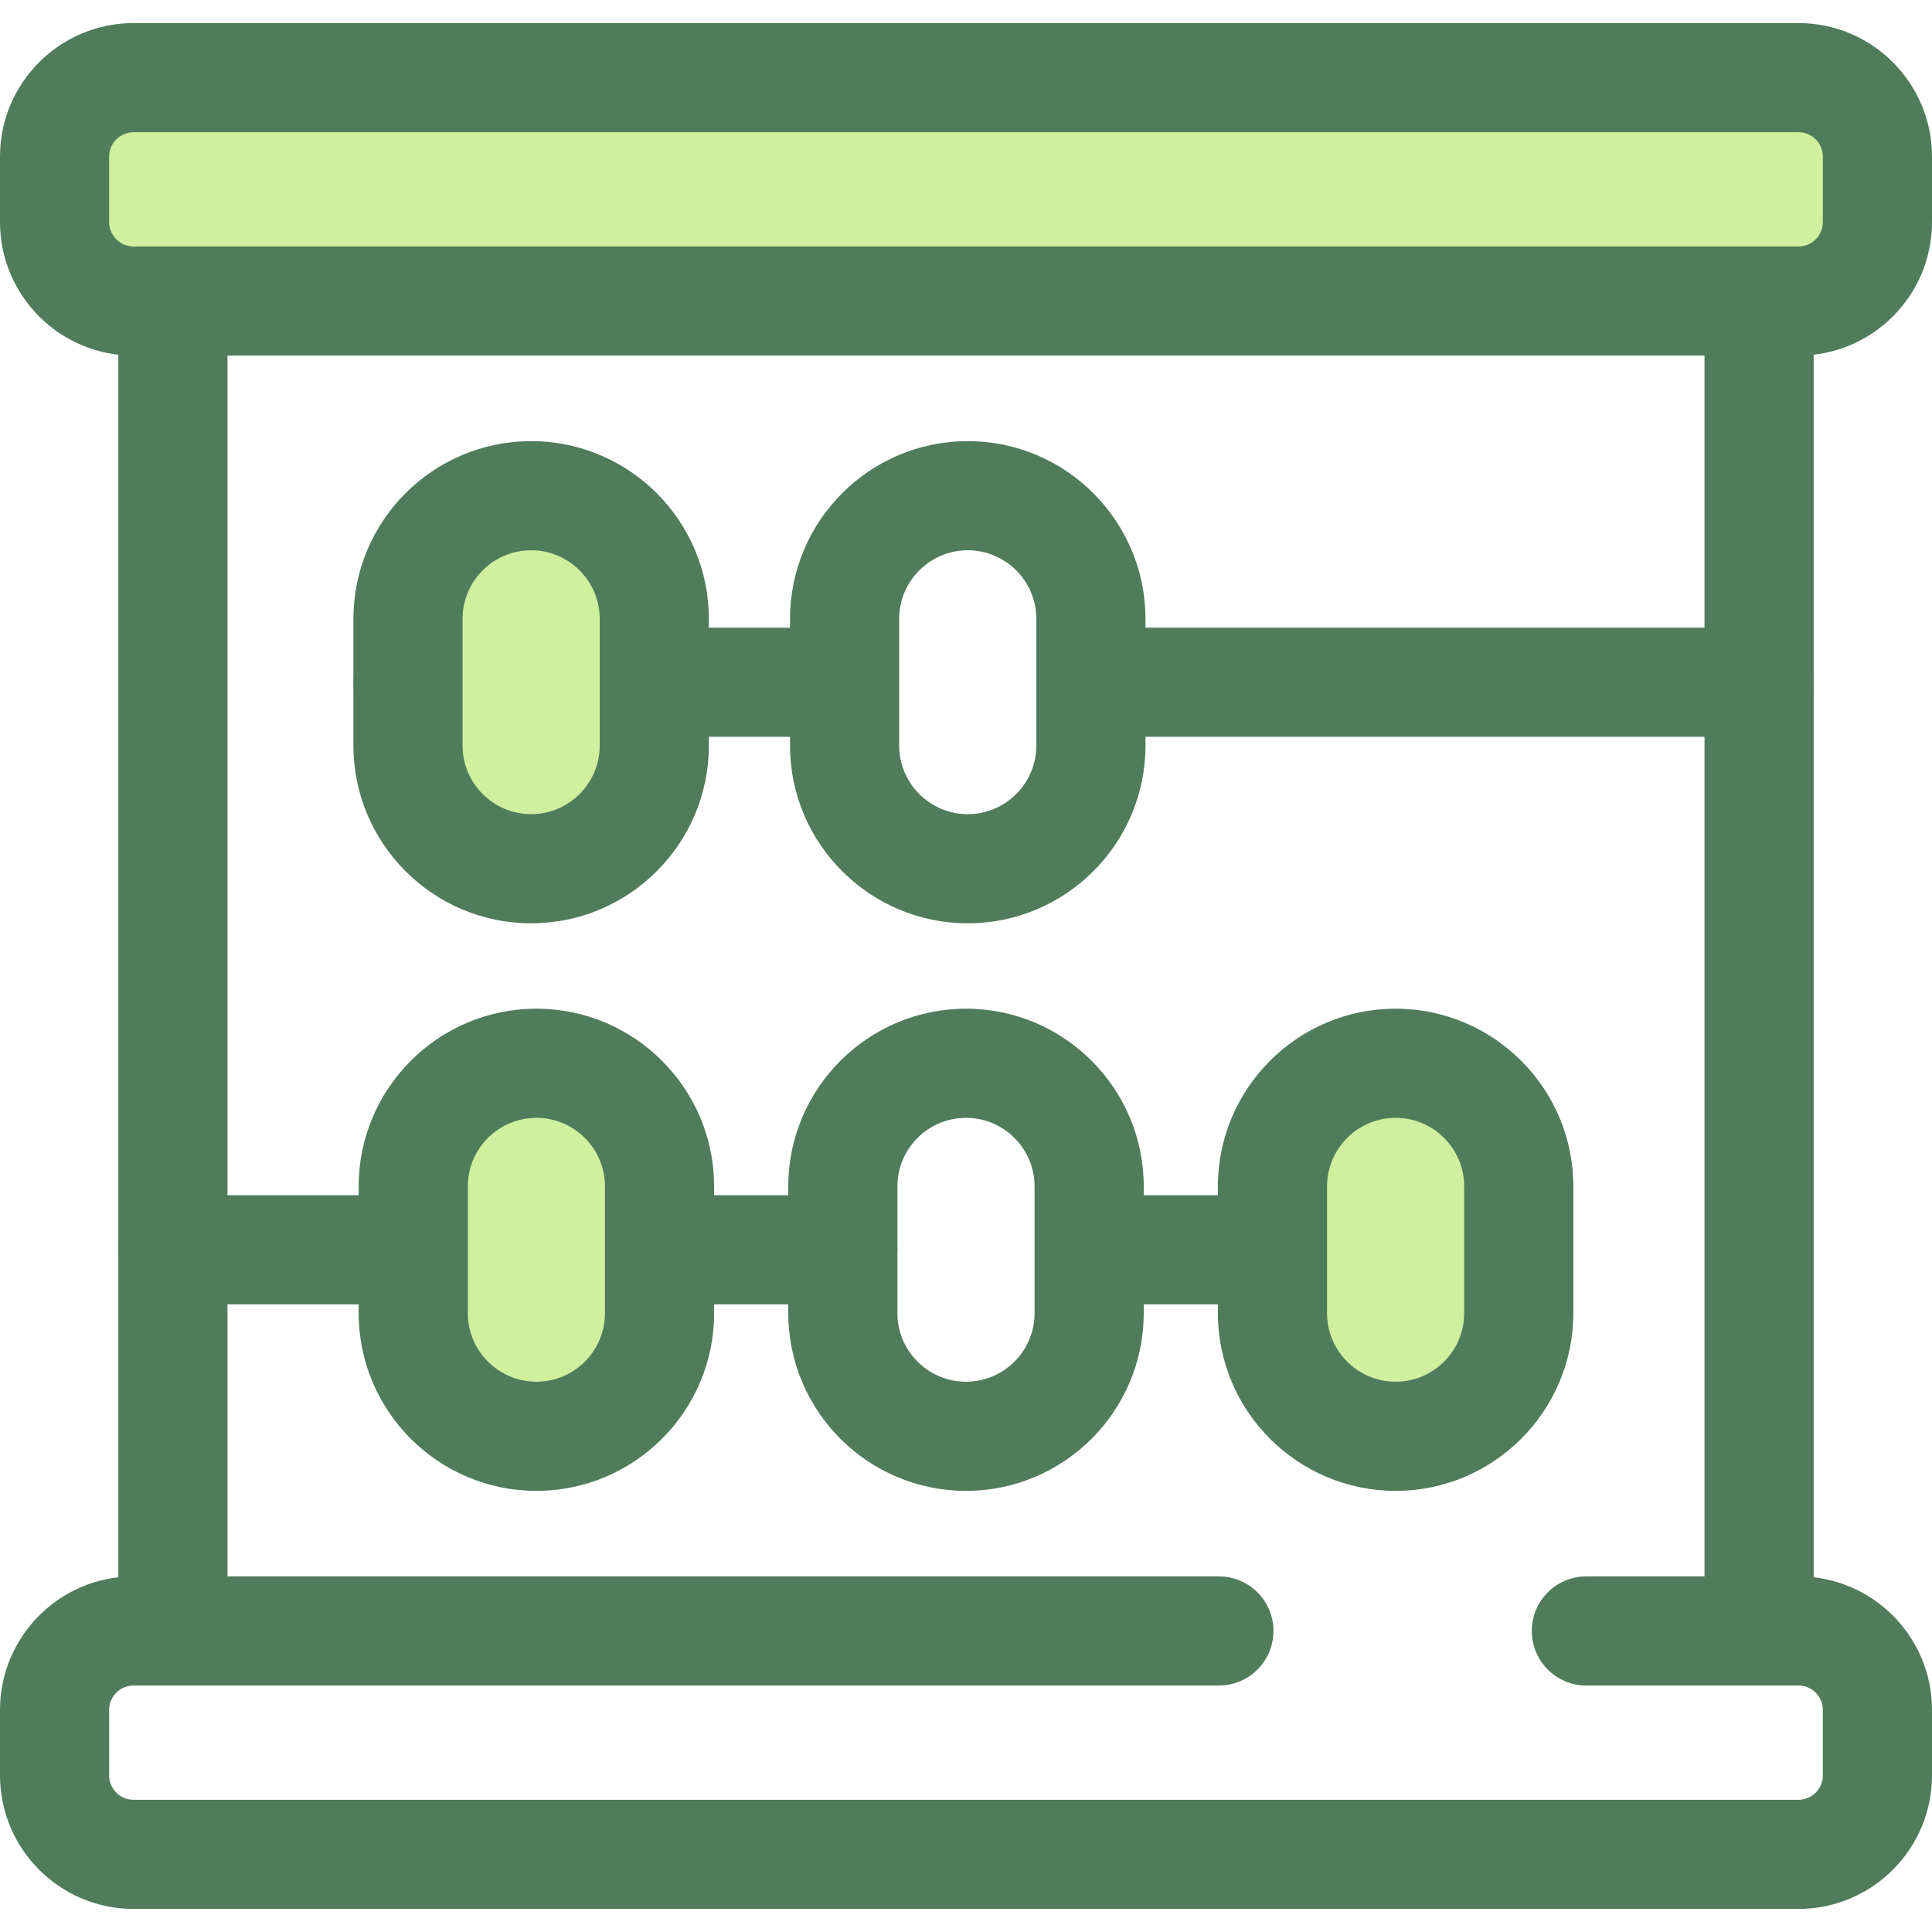
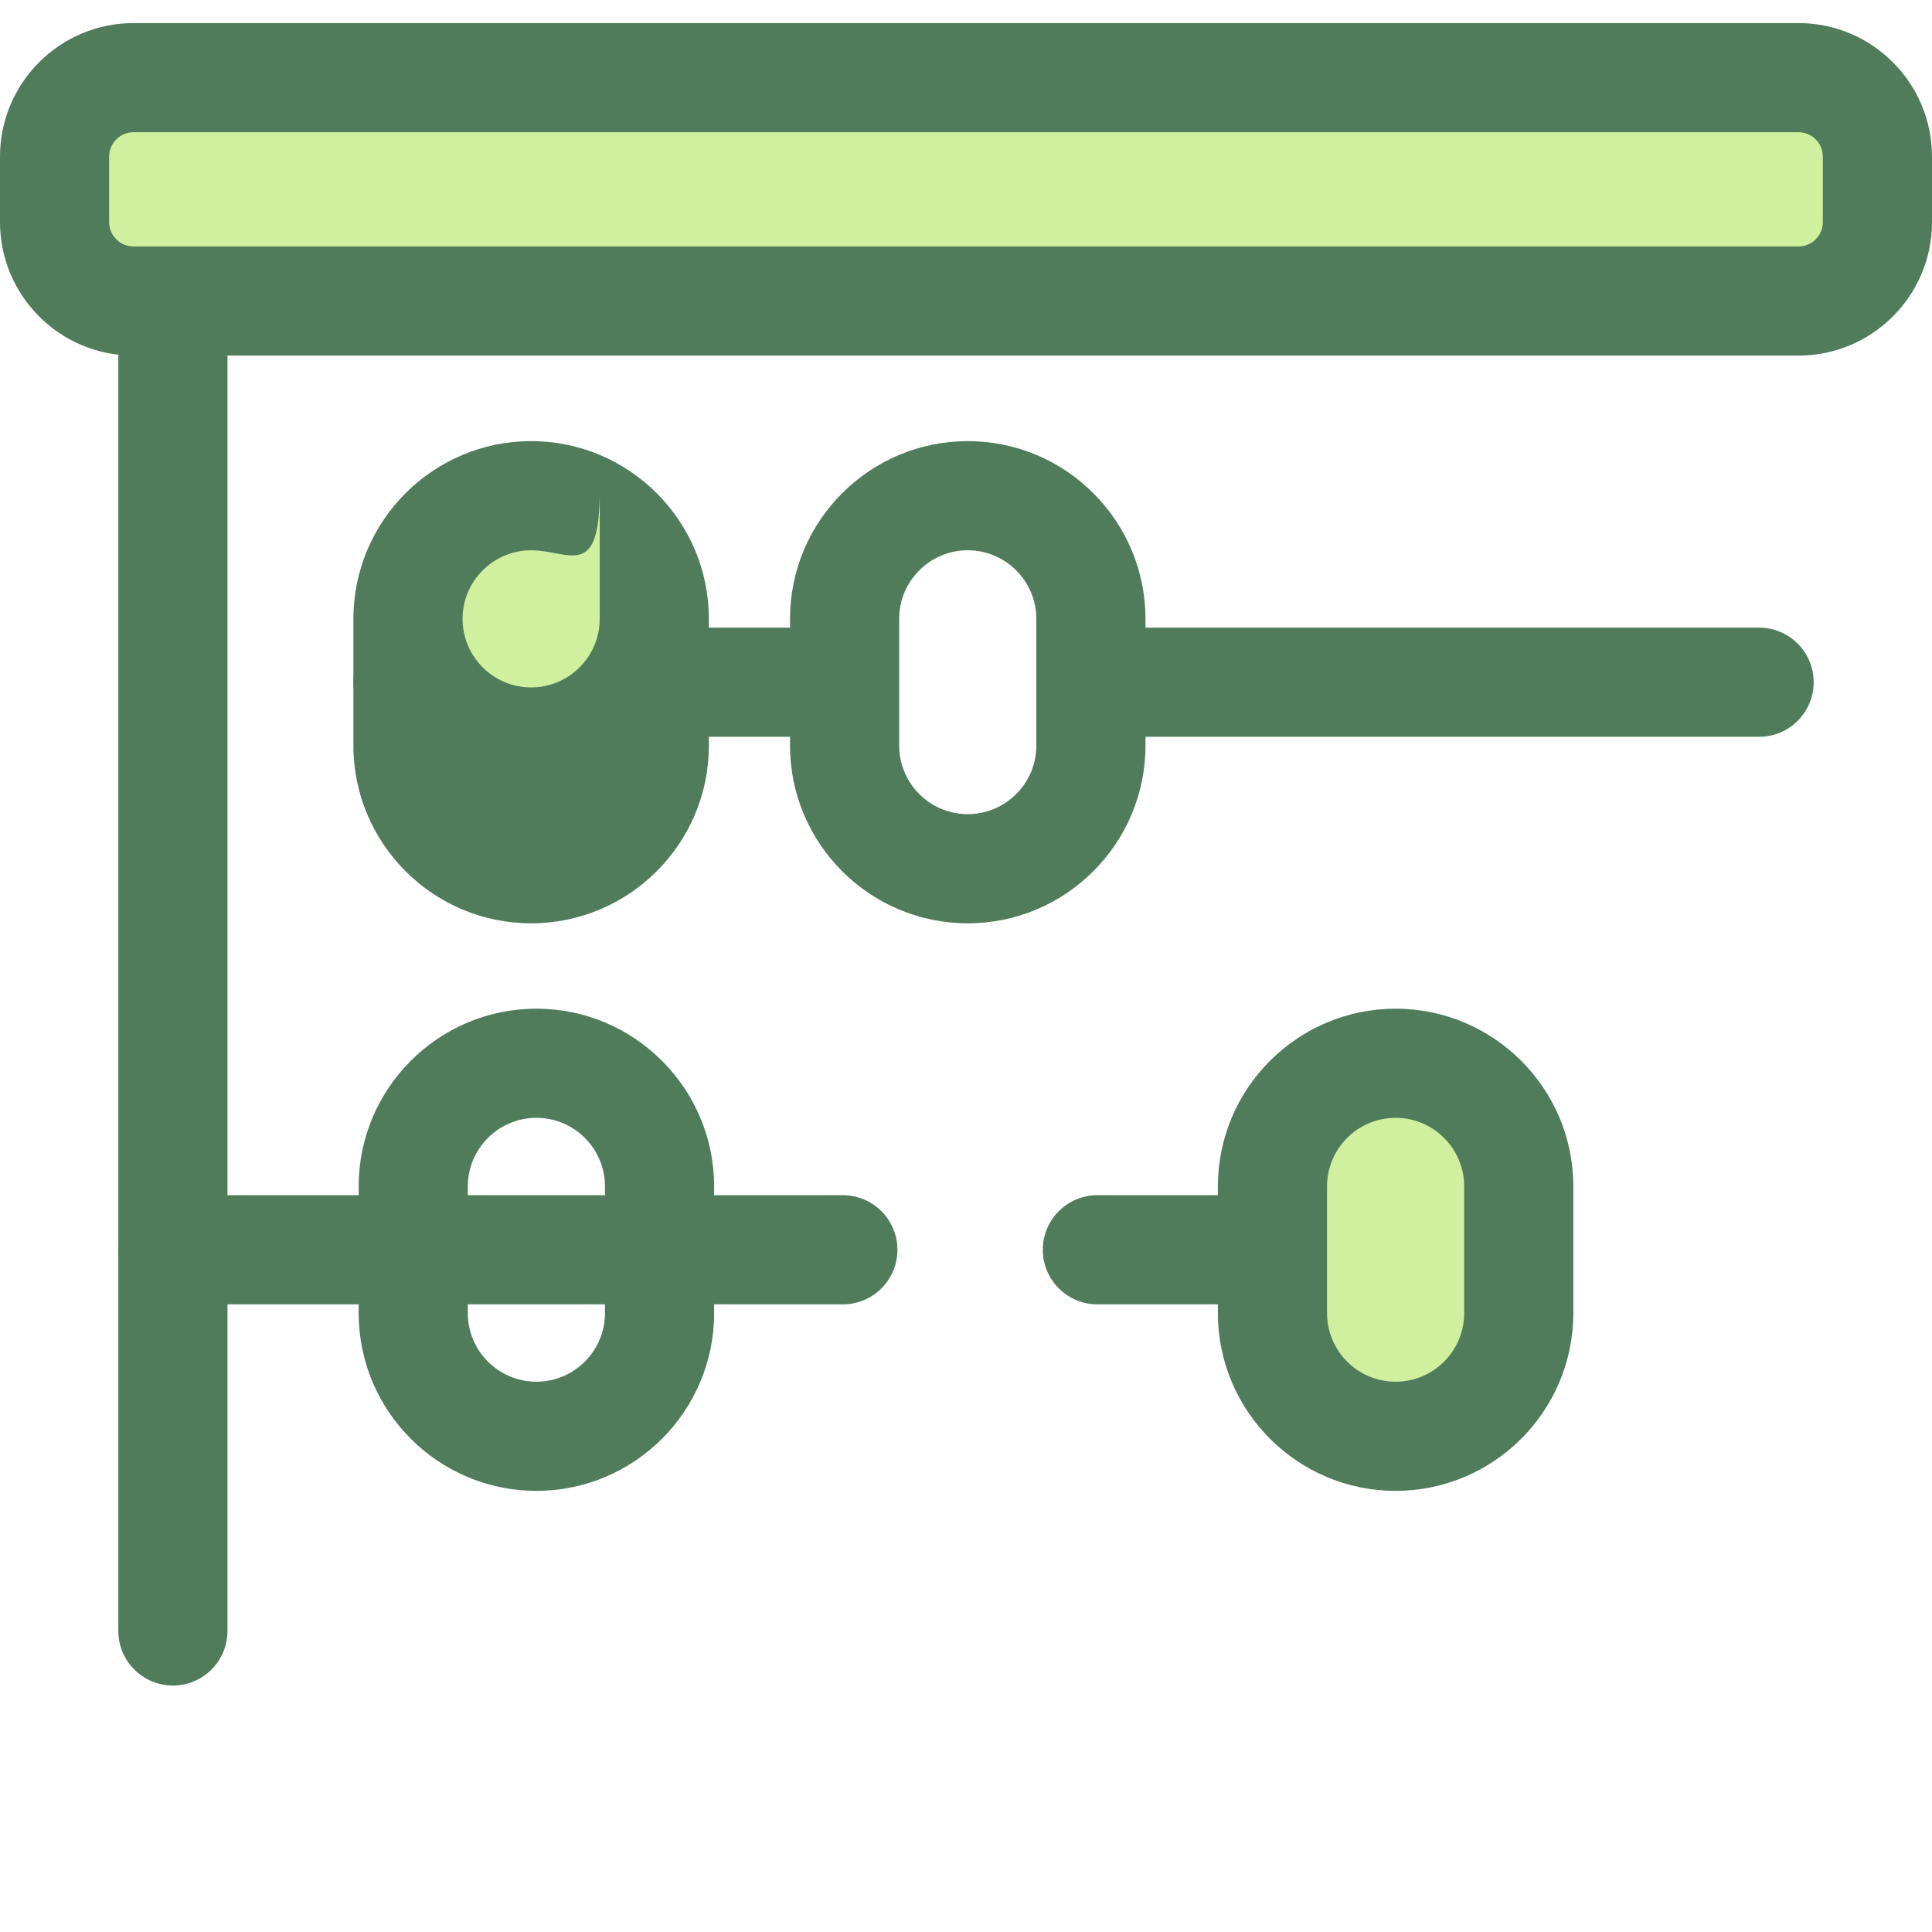
<svg xmlns="http://www.w3.org/2000/svg" height="800px" width="800px" version="1.1" id="Layer_1" viewBox="0 0 512 512" xml:space="preserve">
  <g>
    <path style="fill:#507C5C;" d="M45.82,446.684c-7.988,0-14.463-6.477-14.463-14.463V79.778c0-7.987,6.475-14.463,14.463-14.463   s14.463,6.477,14.463,14.463v352.443C60.283,440.207,53.808,446.684,45.82,446.684z" />
-     <path style="fill:#507C5C;" d="M466.18,446.684c-7.988,0-14.463-6.477-14.463-14.463V79.778c0-7.987,6.475-14.463,14.463-14.463   c7.988,0,14.463,6.477,14.463,14.463v352.443C480.644,440.207,474.168,446.684,466.18,446.684z" />
    <path style="fill:#507C5C;" d="M401.097,345.667H290.815c-7.988,0-14.463-6.477-14.463-14.463s6.475-14.463,14.463-14.463h110.282   c7.988,0,14.463,6.477,14.463,14.463S409.085,345.667,401.097,345.667z" />
    <path style="fill:#507C5C;" d="M223.364,345.667H45.82c-7.988,0-14.463-6.477-14.463-14.463s6.475-14.463,14.463-14.463h177.544   c7.988,0,14.463,6.477,14.463,14.463S231.352,345.667,223.364,345.667z" />
    <path style="fill:#507C5C;" d="M466.18,195.259H290.547c-7.988,0-14.463-6.477-14.463-14.463c0-7.987,6.475-14.463,14.463-14.463   H466.18c7.988,0,14.463,6.477,14.463,14.463C480.644,188.782,474.168,195.259,466.18,195.259z" />
    <path style="fill:#507C5C;" d="M222.38,195.259H108.12c-7.988,0-14.463-6.477-14.463-14.463c0-7.987,6.475-14.463,14.463-14.463   h114.26c7.988,0,14.463,6.477,14.463,14.463C236.843,188.782,230.368,195.259,222.38,195.259z" />
  </g>
  <path style="fill:#CFF09E;" d="M140.758,230.224L140.758,230.224c-18.024,0-32.636-14.612-32.636-32.636v-33.585  c0-18.024,14.612-32.636,32.636-32.636l0,0c18.024,0,32.636,14.612,32.636,32.636v33.585  C173.394,215.613,158.782,230.224,140.758,230.224z" />
  <g>
-     <path style="fill:#507C5C;" d="M140.758,244.688c-25.972,0-47.1-21.128-47.1-47.1v-33.585c0-25.972,21.129-47.1,47.1-47.1   s47.1,21.128,47.1,47.1v33.585C187.858,223.559,166.728,244.688,140.758,244.688z M140.758,145.829   c-10.022,0-18.173,8.153-18.173,18.173v33.585c0,10.022,8.153,18.173,18.173,18.173s18.173-8.153,18.173-18.173v-33.585   C158.931,153.982,150.778,145.829,140.758,145.829z" />
+     <path style="fill:#507C5C;" d="M140.758,244.688c-25.972,0-47.1-21.128-47.1-47.1v-33.585c0-25.972,21.129-47.1,47.1-47.1   s47.1,21.128,47.1,47.1v33.585C187.858,223.559,166.728,244.688,140.758,244.688z M140.758,145.829   c-10.022,0-18.173,8.153-18.173,18.173c0,10.022,8.153,18.173,18.173,18.173s18.173-8.153,18.173-18.173v-33.585   C158.931,153.982,150.778,145.829,140.758,145.829z" />
    <path style="fill:#507C5C;" d="M256.464,244.688c-25.972,0-47.1-21.128-47.1-47.1v-33.585c0-25.972,21.129-47.1,47.1-47.1   s47.1,21.128,47.1,47.1v33.585C303.564,223.559,282.435,244.688,256.464,244.688z M256.464,145.829   c-10.022,0-18.173,8.153-18.173,18.173v33.585c0,10.022,8.153,18.173,18.173,18.173c10.02,0,18.173-8.153,18.173-18.173v-33.585   C274.637,153.982,266.484,145.829,256.464,145.829z" />
  </g>
-   <path style="fill:#CFF09E;" d="M142.149,380.633L142.149,380.633c-18.024,0-32.636-14.612-32.636-32.636v-33.585  c0-18.024,14.612-32.636,32.636-32.636l0,0c18.024,0,32.636,14.612,32.636,32.636v33.585  C174.786,366.021,160.174,380.633,142.149,380.633z" />
  <g>
    <path style="fill:#507C5C;" d="M142.149,395.096c-25.972,0-47.1-21.128-47.1-47.1v-33.585c0-25.97,21.129-47.098,47.1-47.098   s47.1,21.128,47.1,47.098v33.585C189.249,373.967,168.12,395.096,142.149,395.096z M142.149,296.238   c-10.022,0-18.173,8.153-18.173,18.172v33.585c0,10.022,8.153,18.173,18.173,18.173c10.02,0,18.173-8.153,18.173-18.173V314.41   C160.323,304.391,152.17,296.238,142.149,296.238z" />
-     <path style="fill:#507C5C;" d="M256,395.096c-25.972,0-47.1-21.128-47.1-47.1v-33.585c0-25.97,21.128-47.098,47.1-47.098   s47.1,21.128,47.1,47.098v33.585C303.1,373.967,281.972,395.096,256,395.096z M256,296.238c-10.02,0-18.173,8.153-18.173,18.172   v33.585c0,10.022,8.153,18.173,18.173,18.173s18.173-8.153,18.173-18.173V314.41C274.173,304.391,266.02,296.238,256,296.238z" />
  </g>
  <path style="fill:#CFF09E;" d="M369.851,380.633L369.851,380.633c-18.024,0-32.636-14.612-32.636-32.636v-33.585  c0-18.024,14.612-32.636,32.636-32.636l0,0c18.024,0,32.636,14.612,32.636,32.636v33.585  C402.488,366.021,387.876,380.633,369.851,380.633z" />
  <g>
    <path style="fill:#507C5C;" d="M369.851,395.096c-25.972,0-47.1-21.128-47.1-47.1v-33.585c0-25.97,21.128-47.098,47.1-47.098   c25.972,0,47.1,21.128,47.1,47.098v33.585C416.952,373.967,395.822,395.096,369.851,395.096z M369.851,296.238   c-10.02,0-18.173,8.153-18.173,18.172v33.585c0,10.022,8.153,18.173,18.173,18.173c10.022,0,18.173-8.153,18.173-18.173V314.41   C388.025,304.391,379.872,296.238,369.851,296.238z" />
-     <path style="fill:#507C5C;" d="M476.613,505.886H35.387C15.875,505.886,0,490.013,0,470.501v-17.356   c0-19.512,15.875-35.387,35.387-35.387h287.625c7.988,0,14.463,6.477,14.463,14.463s-6.475,14.463-14.463,14.463H35.387   c-3.562,0-6.461,2.898-6.461,6.461v17.356c0,3.562,2.898,6.461,6.461,6.461h441.225c3.562,0,6.461-2.898,6.461-6.461v-17.356   c0-3.562-2.898-6.461-6.461-6.461H420.4c-7.988,0-14.463-6.477-14.463-14.463s6.475-14.463,14.463-14.463h56.213   c19.512,0,35.387,15.875,35.387,35.387v17.356C512,490.013,496.125,505.886,476.613,505.886z" />
  </g>
  <path style="fill:#CFF09E;" d="M476.613,79.778H35.387c-11.556,0-20.924-9.368-20.924-20.923V41.499  c0-11.556,9.368-20.924,20.924-20.924h441.227c11.556,0,20.924,9.368,20.924,20.924v17.356  C497.537,70.41,488.169,79.778,476.613,79.778z" />
  <path style="fill:#507C5C;" d="M476.613,94.241H35.387C15.875,94.241,0,78.368,0,58.854V41.498C0,21.987,15.875,6.114,35.387,6.114  h441.225C496.125,6.114,512,21.987,512,41.498v17.356C512,78.368,496.125,94.241,476.613,94.241z M35.387,35.04  c-3.562,0-6.461,2.897-6.461,6.459v17.356c0,3.562,2.898,6.461,6.461,6.461h441.225c3.562,0,6.461-2.898,6.461-6.461V41.499  c0-3.562-2.898-6.459-6.461-6.459C476.613,35.04,35.387,35.04,35.387,35.04z" />
</svg>